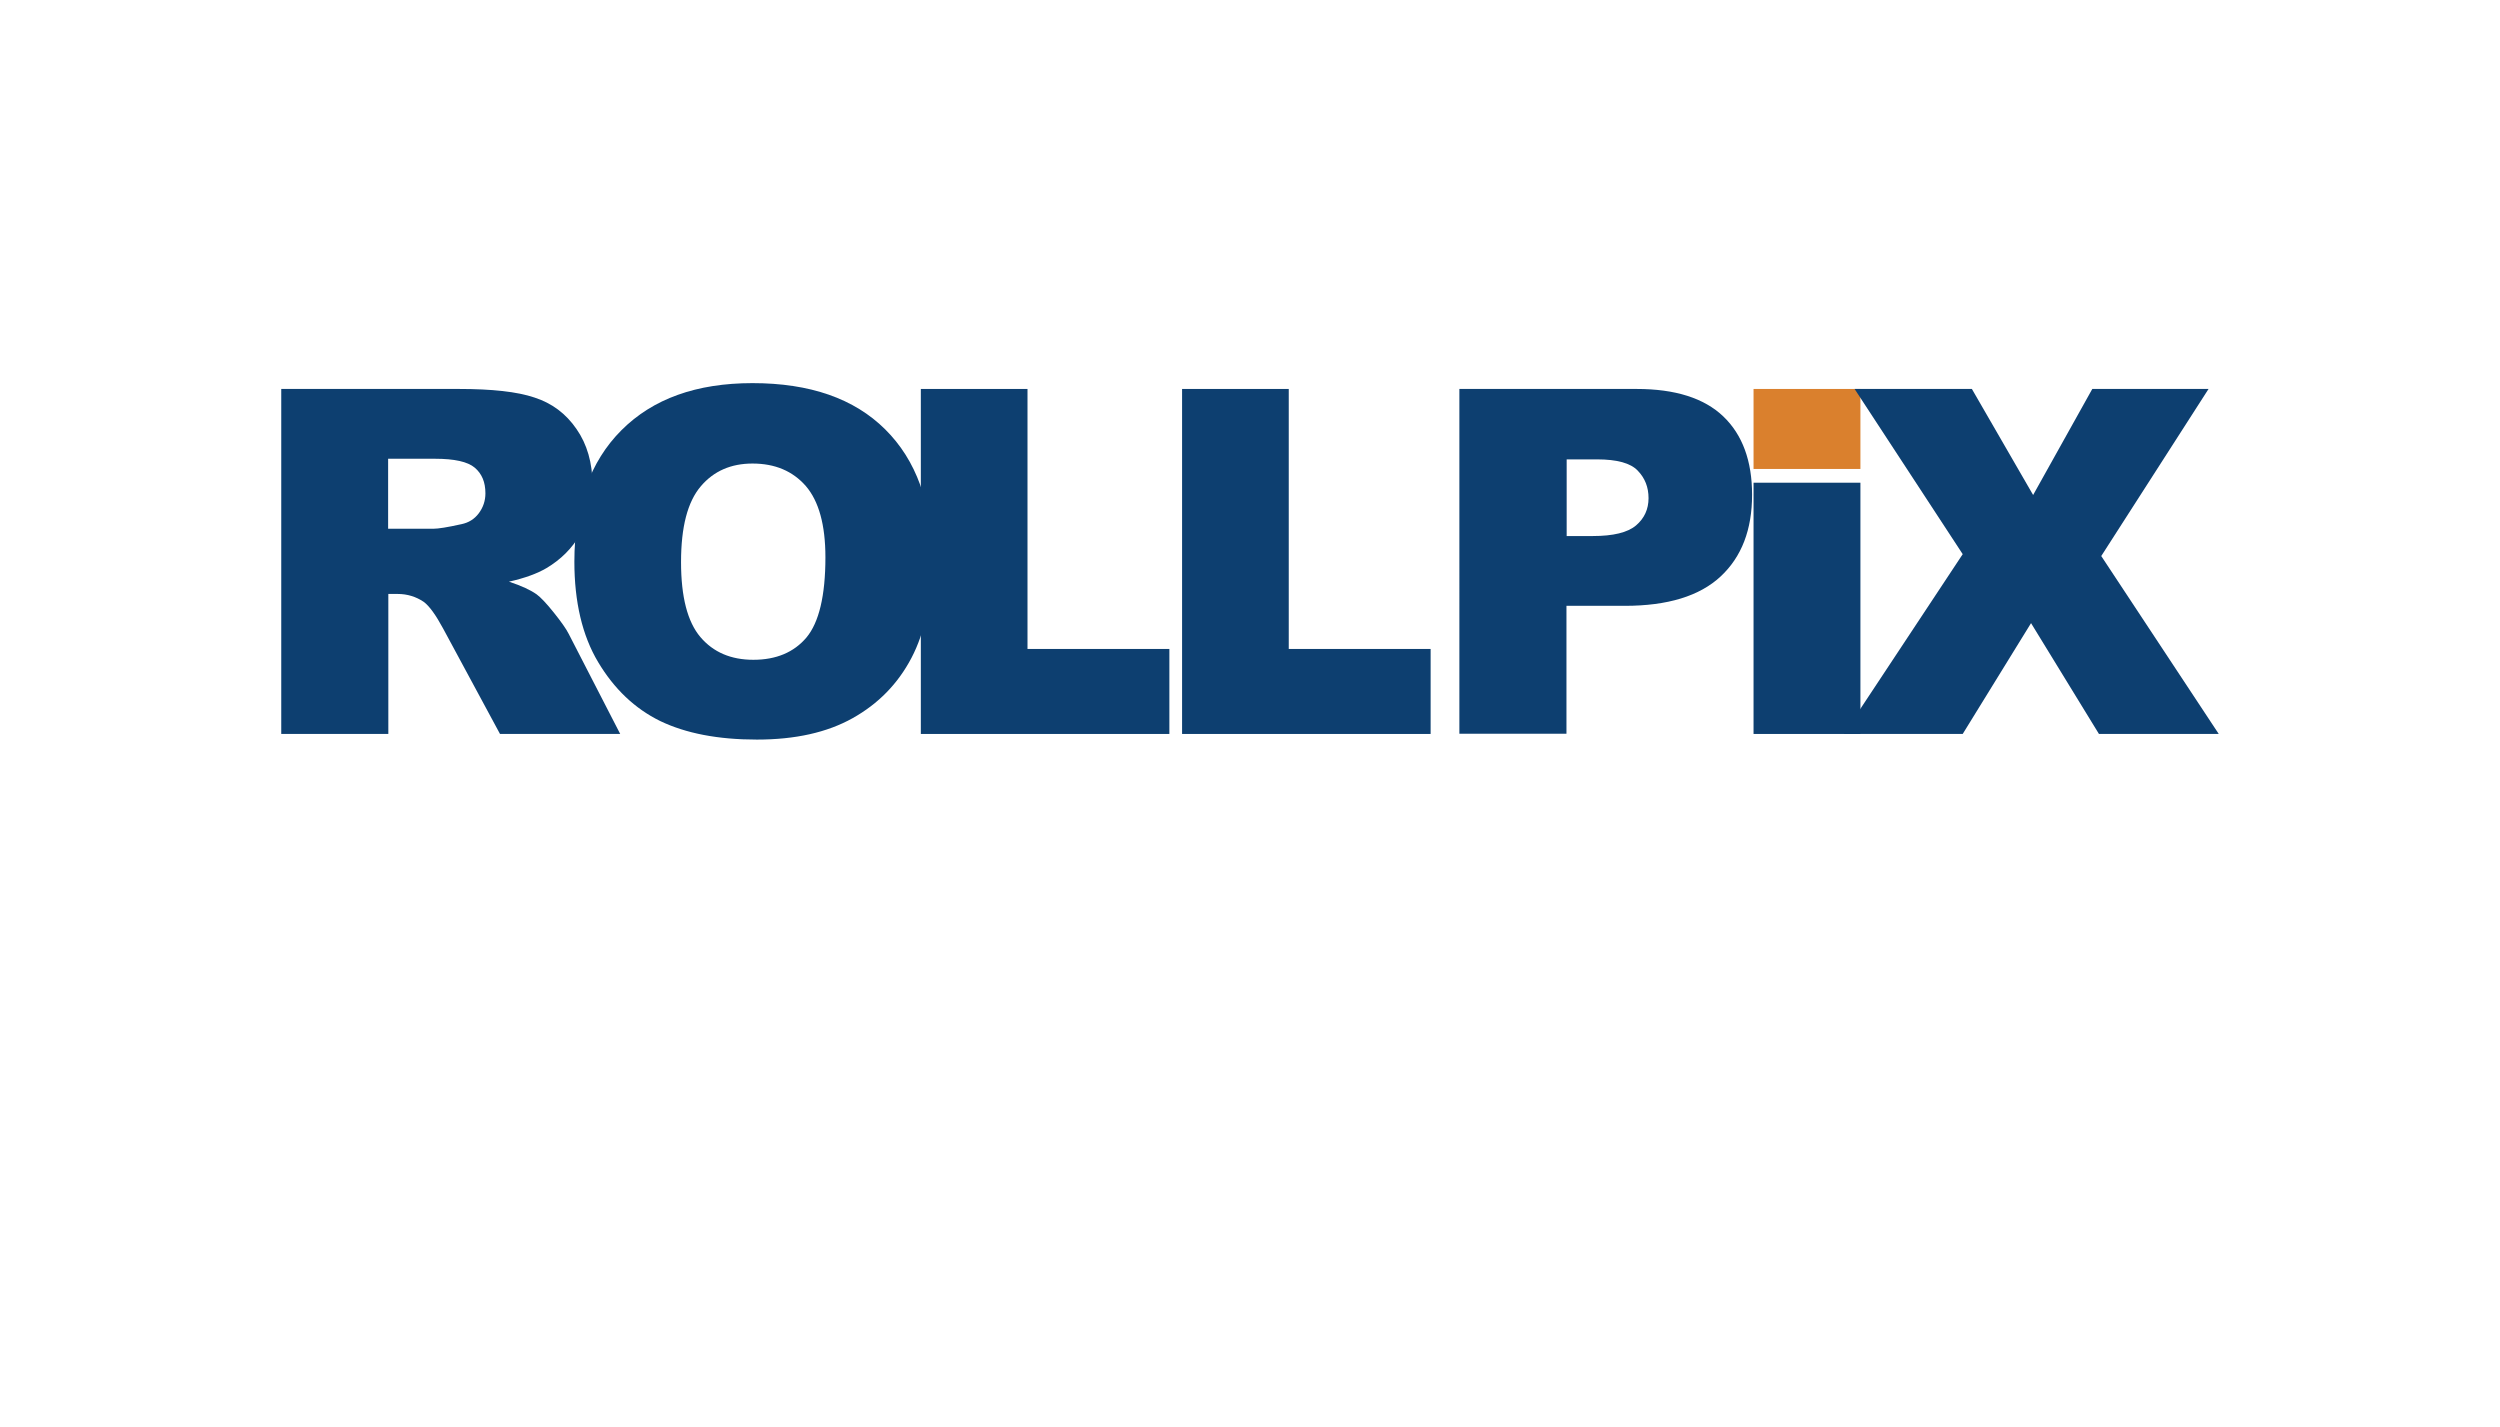
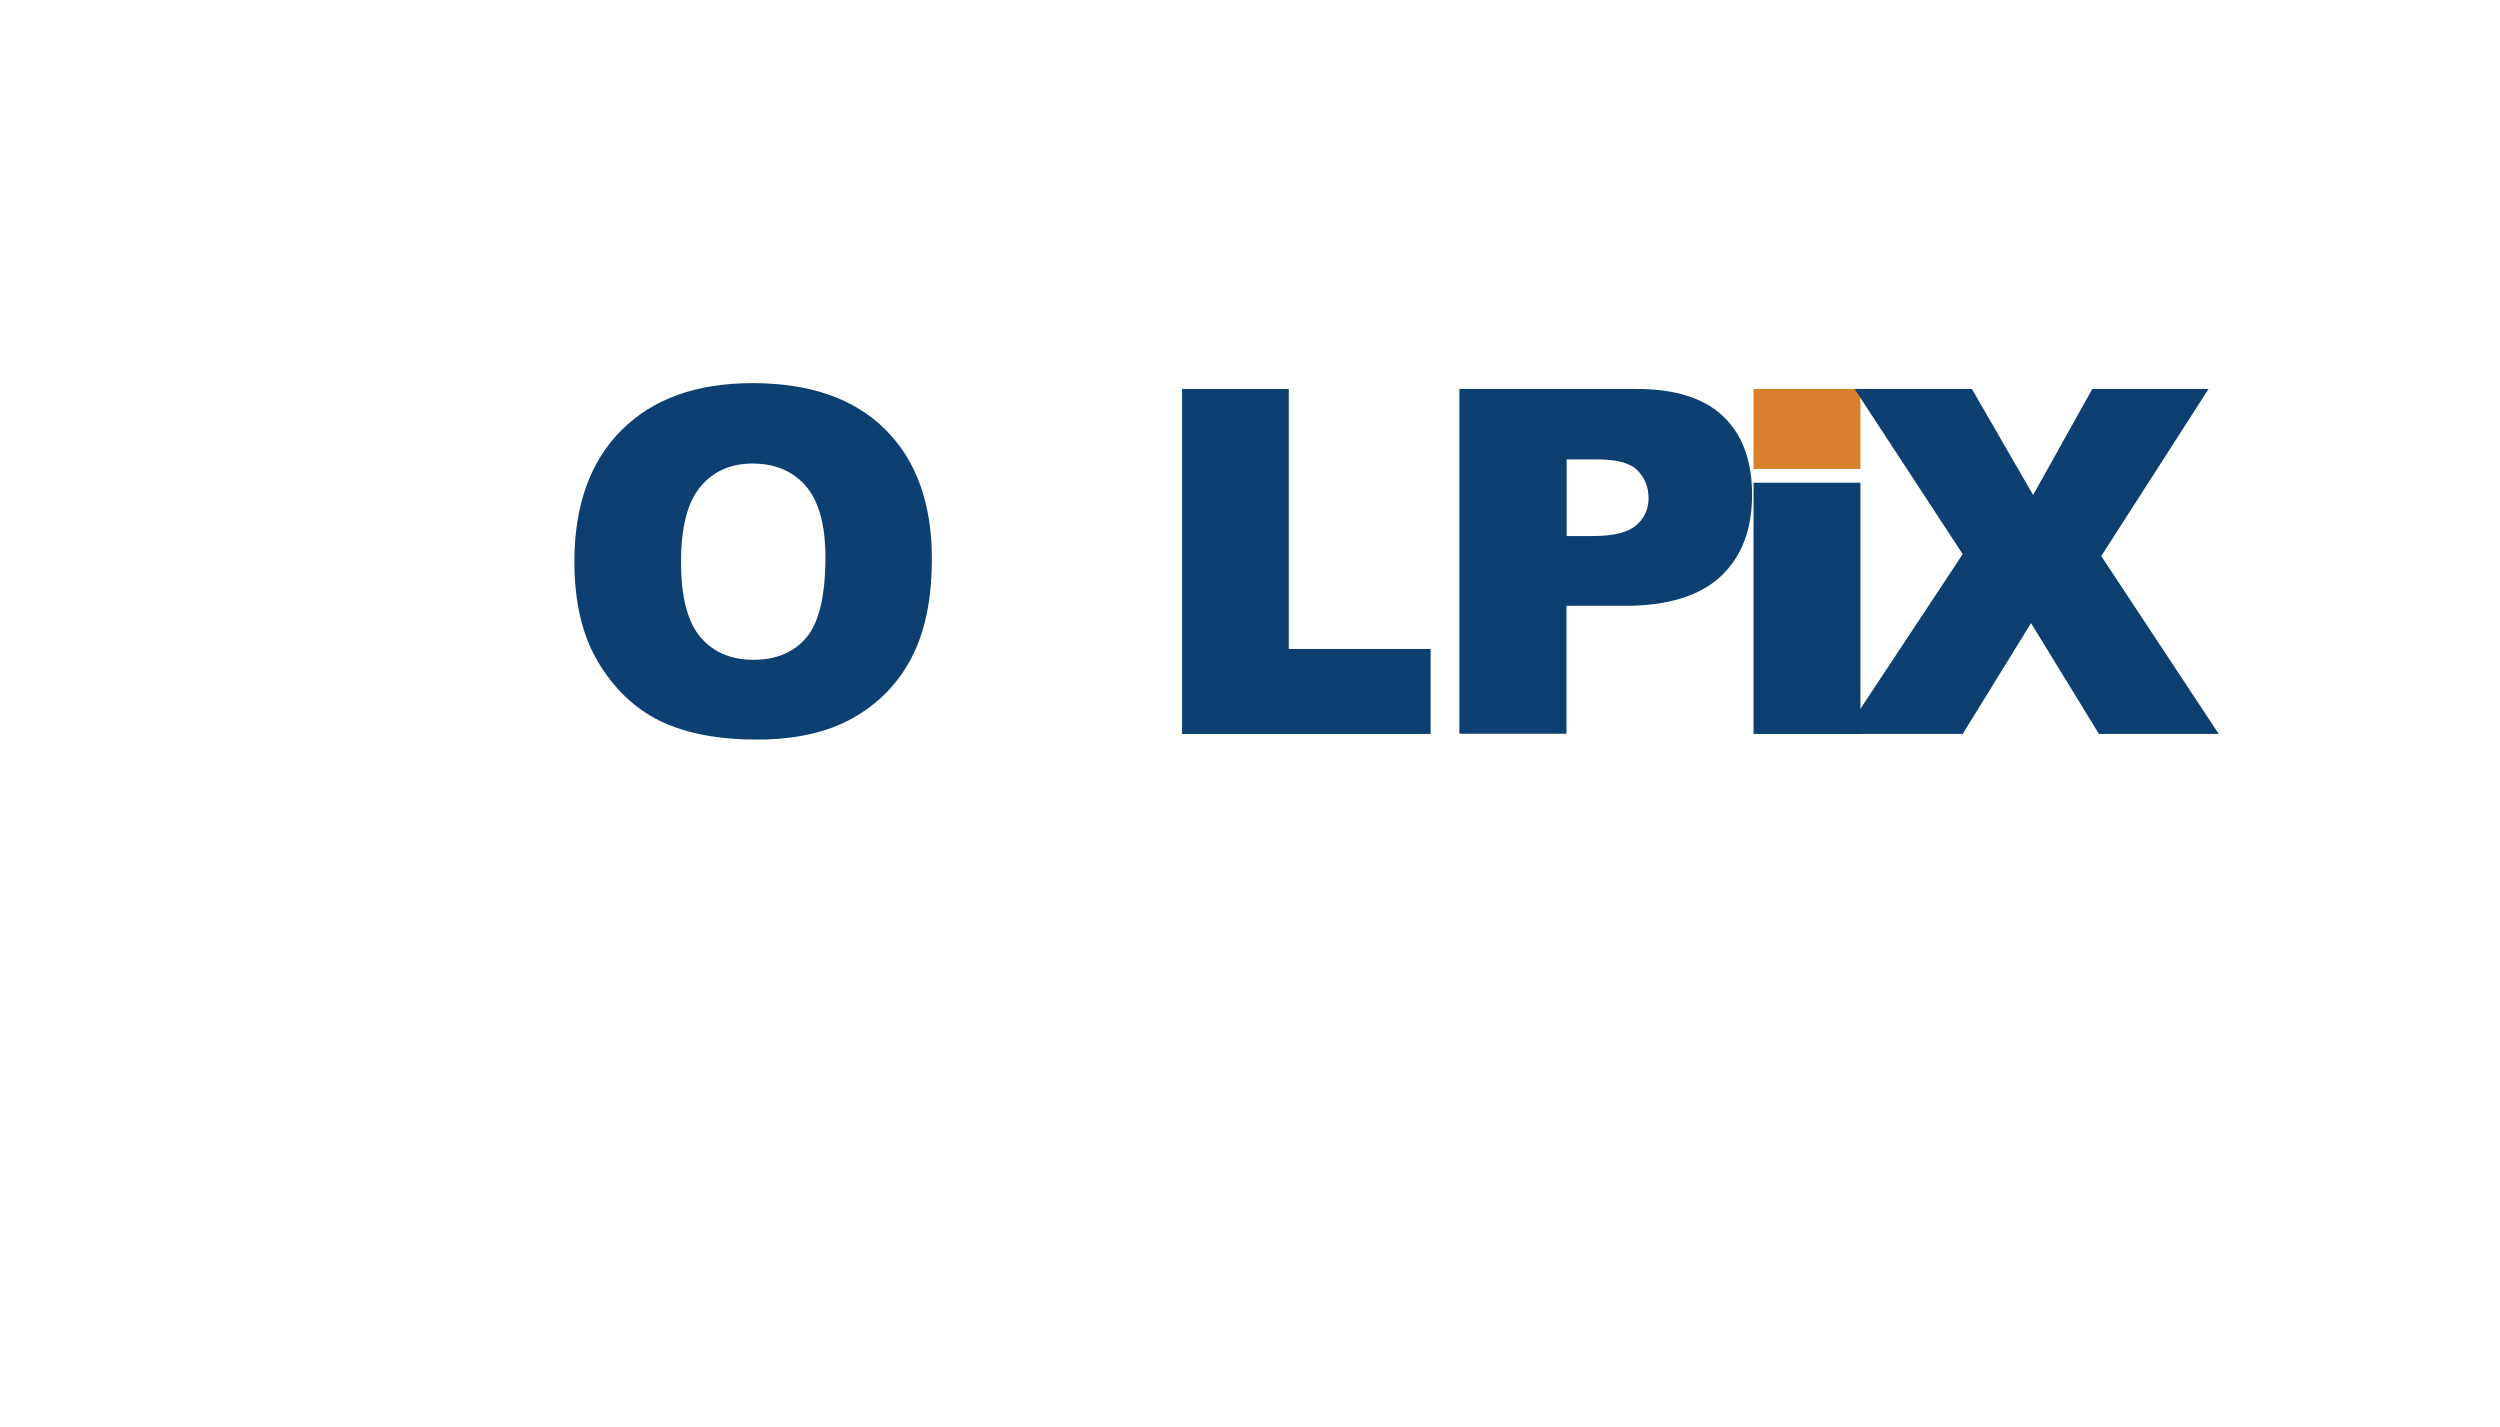
<svg xmlns="http://www.w3.org/2000/svg" version="1.1" id="Capa_1" x="0px" y="0px" viewBox="0 0 1200 685" style="enable-background:new 0 0 1200 685;" xml:space="preserve">
  <style type="text/css">
	.st0{fill:none;}
	.st1{fill-rule:evenodd;clip-rule:evenodd;fill:#DA802D;}
	.st2{fill-rule:evenodd;clip-rule:evenodd;fill:#0D3F70;}
</style>
  <rect x="0.4" y="0.8" class="st0" width="1200" height="683.5" />
  <g>
    <rect x="841.7" y="186.7" class="st1" width="51.3" height="38.4" />
    <g>
-       <polygon class="st2" points="442,186.7 493.2,186.7 493.2,311.5 561.3,311.5 561.3,352.3 442,352.3   " />
      <path class="st2" d="M326.9,269.8c0,16.7,3.1,28.7,9.3,36c6.2,7.3,14.7,10.9,25.4,10.9c11,0,19.5-3.6,25.5-10.7    c6-7.2,9.1-20,9.1-38.5c0-15.6-3.2-27-9.4-34.2c-6.3-7.2-14.8-10.8-25.6-10.8c-10.3,0-18.6,3.6-24.8,10.9    C330,240.9,326.9,253,326.9,269.8L326.9,269.8z M275.7,269.6c0-27,7.6-48.1,22.6-63.1c15.1-15.1,36-22.6,62.9-22.6    c27.6,0,48.8,7.4,63.7,22.2c14.9,14.8,22.4,35.5,22.4,62.1c0,19.3-3.3,35.2-9.8,47.6c-6.5,12.4-15.9,22-28.2,28.9    c-12.3,6.9-27.6,10.3-46,10.3c-18.7,0-34.1-3-46.4-8.9c-12.2-6-22.1-15.4-29.8-28.3C279.5,305.1,275.7,288.9,275.7,269.6z" />
-       <path class="st2" d="M186.4,253.8H208c2.3,0,6.8-0.7,13.5-2.2c3.4-0.7,6.2-2.4,8.3-5.2c2.1-2.8,3.2-6,3.2-9.6    c0-5.4-1.7-9.4-5.1-12.3c-3.4-2.9-9.8-4.3-19.1-4.3h-22.5V253.8L186.4,253.8z M135,352.3V186.7h85.3c15.8,0,27.9,1.3,36.2,4.1    c8.4,2.7,15.1,7.7,20.2,15.1c5.1,7.3,7.7,16.3,7.7,26.8c0,9.2-2,17.1-5.9,23.8c-3.9,6.7-9.3,12.1-16.2,16.2    c-4.4,2.6-10.4,4.8-18,6.5c6.1,2,10.5,4.1,13.3,6.1c1.9,1.4,4.6,4.2,8.2,8.7c3.6,4.5,6,7.9,7.2,10.3l24.7,48H240l-27.3-50.6    c-3.5-6.5-6.6-10.8-9.3-12.8c-3.7-2.5-7.9-3.8-12.5-3.8h-4.5v67.2H135z" />
      <polygon class="st2" points="567.4,186.7 618.6,186.7 618.6,311.5 686.7,311.5 686.7,352.3 567.4,352.3   " />
      <polygon class="st2" points="890.2,186.7 946.5,186.7 975.9,237.6 1004.3,186.7 1060.1,186.7 1008.6,266.9 1065,352.3     1007.5,352.3 974.9,299.1 942.1,352.3 885,352.3 942.1,266   " />
      <path class="st2" d="M752,257.3h12.5c9.9,0,16.8-1.7,20.8-5.1c4-3.4,6-7.8,6-13.1c0-5.2-1.7-9.6-5.2-13.2    c-3.4-3.6-9.9-5.4-19.5-5.4H752V257.3L752,257.3z M700.6,186.7h85c18.5,0,32.4,4.4,41.6,13.2c9.2,8.8,13.8,21.4,13.8,37.6    c0,16.7-5,29.8-15.1,39.2c-10.1,9.4-25.4,14.1-46,14.1h-28v61.4h-51.4V186.7z" />
      <rect x="841.7" y="231.7" class="st2" width="51.3" height="120.6" />
    </g>
  </g>
</svg>